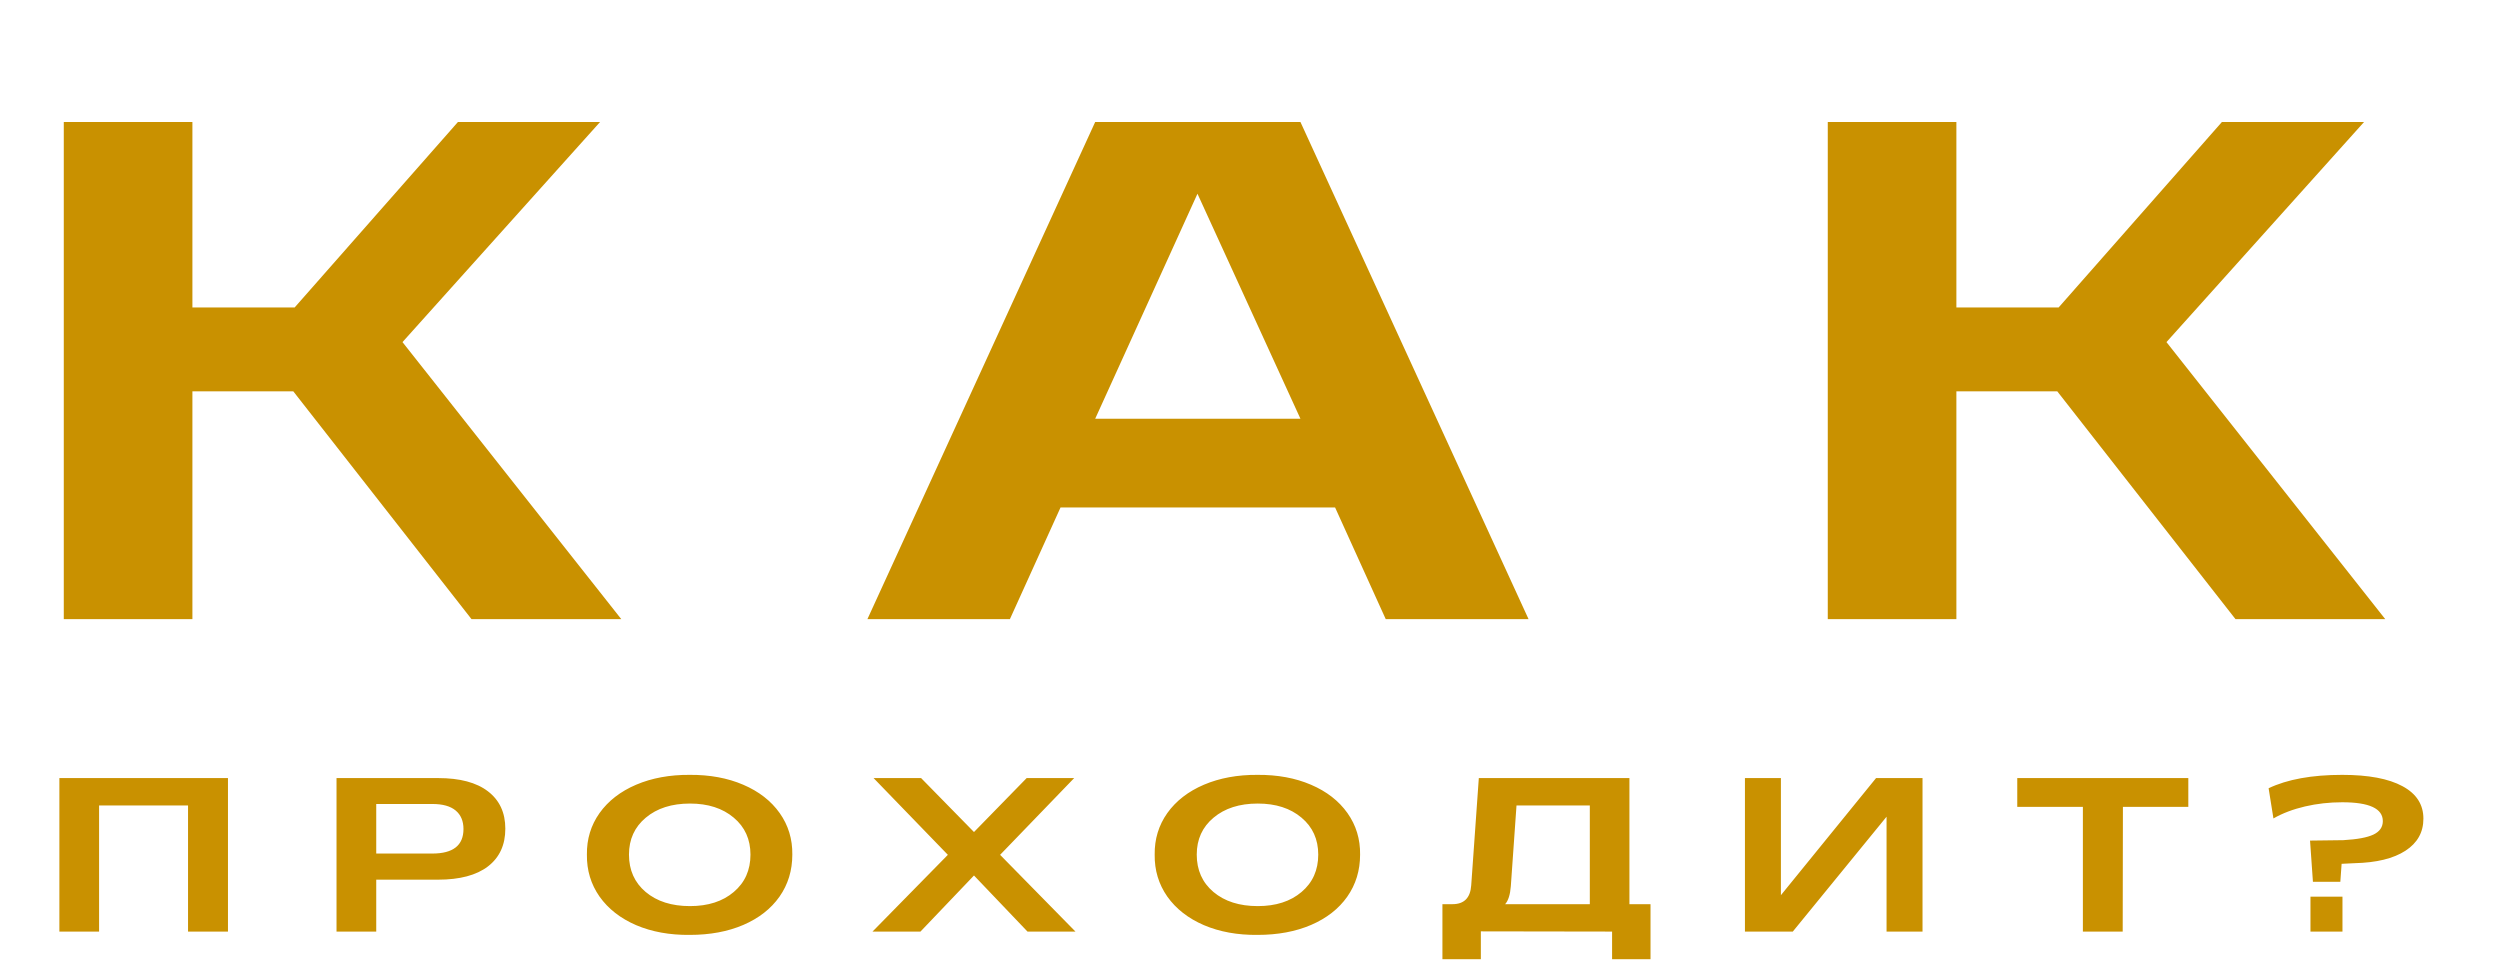
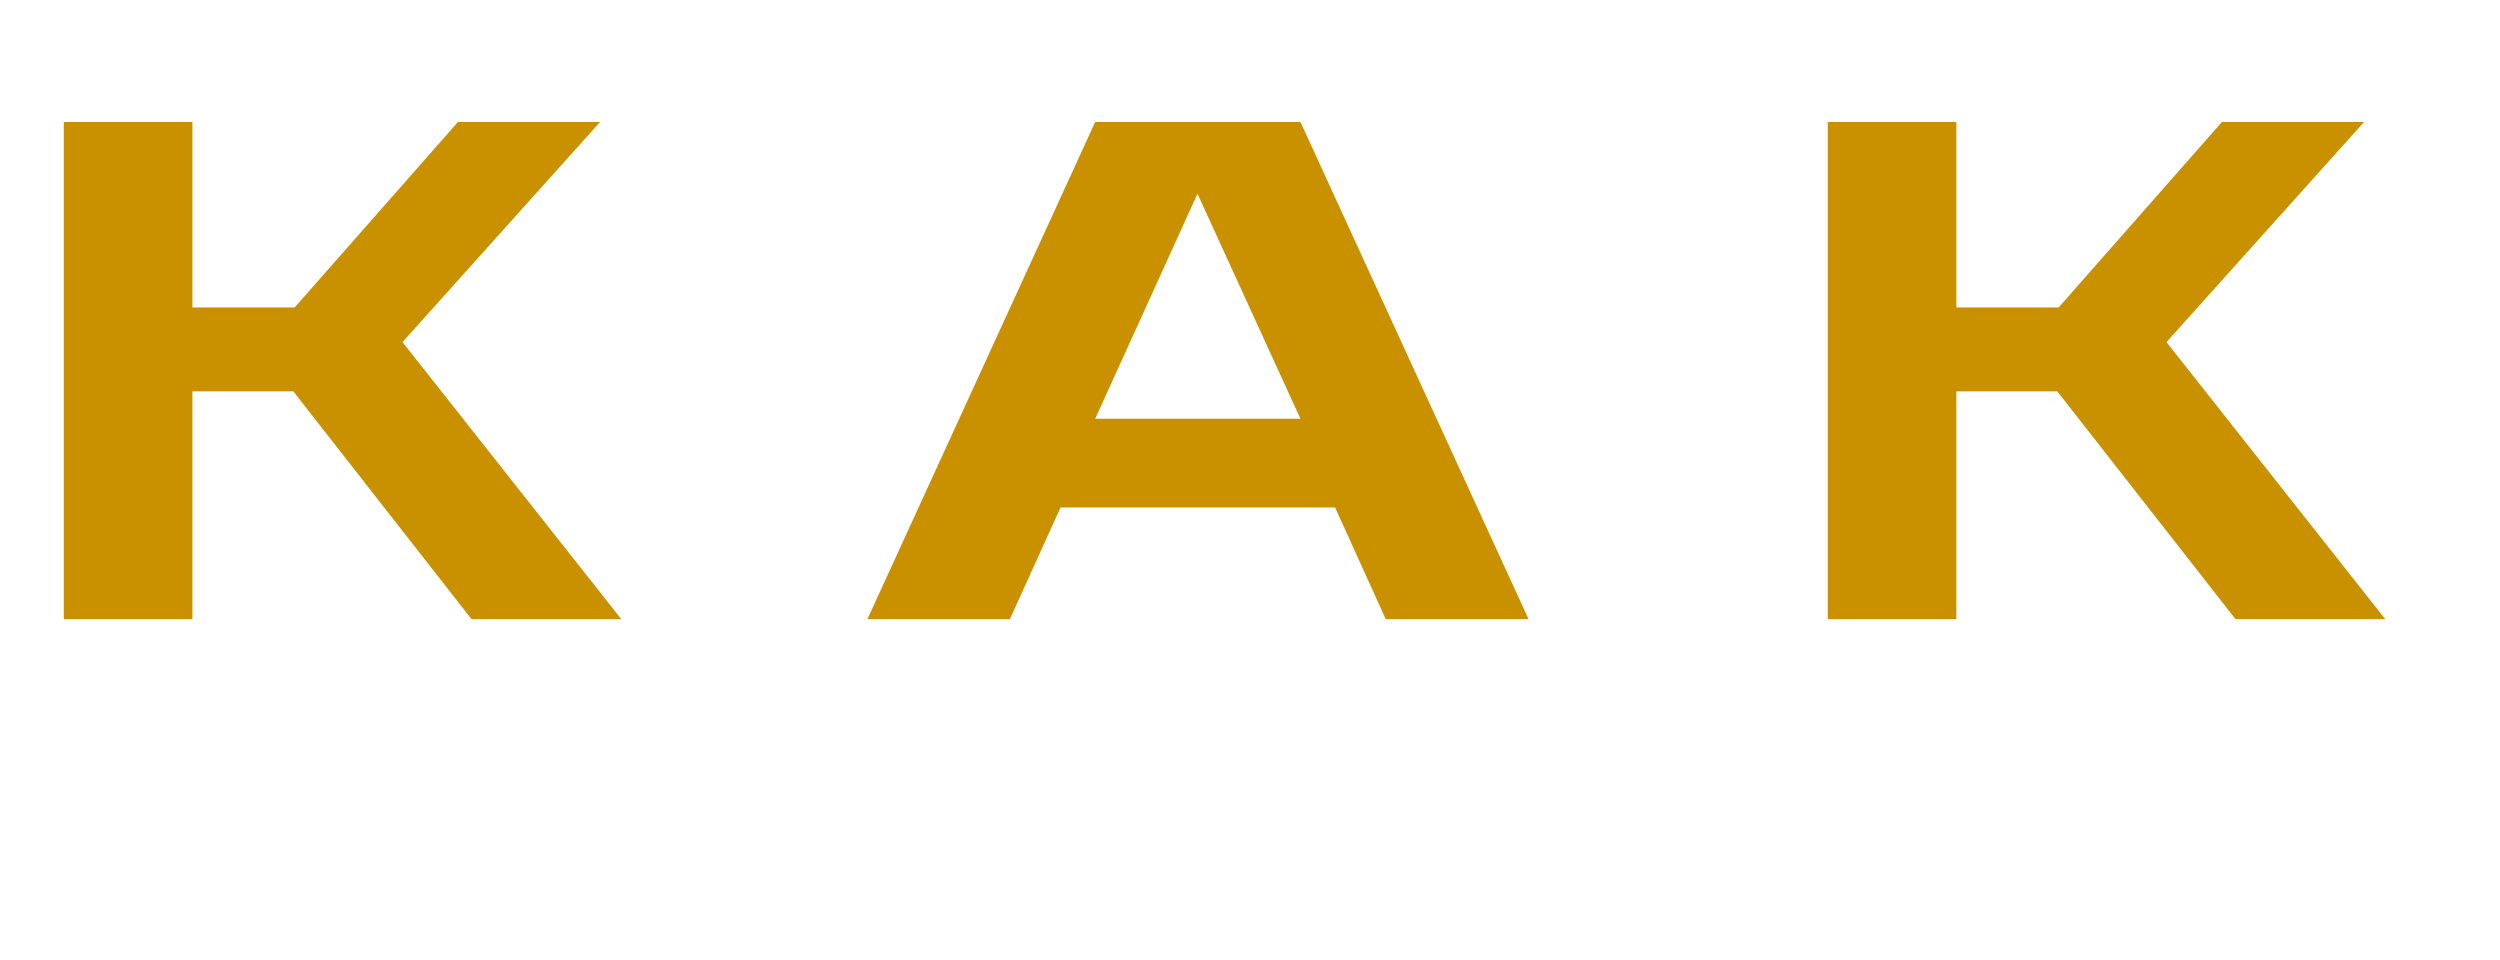
<svg xmlns="http://www.w3.org/2000/svg" width="315" height="121" viewBox="0 0 315 121" fill="none">
  <path d="M24.243 15.368L24.243 38.737H37.129L57.703 15.368L75.612 15.368L50.714 43.105L78.277 78.007H59.407L36.954 49.308H24.243L24.243 78.007H8.037L8.037 15.368L24.243 15.368ZM137.995 15.368L163.854 15.368L192.596 78.007H174.6L168.222 63.941L133.627 63.941L127.249 78.007H109.296L137.995 15.368ZM163.854 52.759L150.881 24.41L137.995 52.759L163.854 52.759ZM246.504 15.368V38.737H259.39L279.964 15.368L297.874 15.368L272.975 43.105L300.538 78.007H281.668L259.216 49.308H246.504V78.007H230.299V15.368L246.504 15.368Z" fill="#C99100" />
-   <path d="M7.482 98.038H28.724L28.724 117.379H23.693L23.693 101.491H12.485L12.485 117.379H7.482L7.482 98.038ZM42.402 98.038L55.201 98.038C57.944 98.038 60.039 98.596 61.486 99.711C62.943 100.826 63.671 102.395 63.671 104.418C63.671 106.459 62.943 108.041 61.486 109.165C60.03 110.28 57.935 110.838 55.201 110.838H47.406L47.406 117.379H42.402L42.402 98.038ZM54.473 107.547C57.09 107.547 58.398 106.517 58.398 104.458C58.398 103.451 58.07 102.673 57.413 102.125C56.757 101.576 55.777 101.302 54.473 101.302L47.406 101.302V107.547H54.473ZM73.95 107.682C73.923 105.73 74.454 103.986 75.542 102.448C76.639 100.911 78.176 99.72 80.154 98.874C82.141 98.029 84.394 97.615 86.912 97.633C89.429 97.615 91.672 98.029 93.642 98.874C95.62 99.72 97.153 100.911 98.241 102.448C99.329 103.986 99.859 105.73 99.832 107.682C99.832 109.678 99.293 111.445 98.214 112.982C97.135 114.511 95.615 115.697 93.655 116.543C91.704 117.379 89.456 117.797 86.912 117.797C84.394 117.824 82.141 117.415 80.154 116.57C78.176 115.715 76.639 114.515 75.542 112.969C74.454 111.413 73.923 109.651 73.95 107.682ZM94.559 107.682C94.559 105.757 93.857 104.206 92.455 103.028C91.052 101.842 89.213 101.248 86.939 101.248C84.637 101.248 82.78 101.842 81.368 103.028C79.957 104.206 79.251 105.757 79.251 107.682C79.251 109.633 79.952 111.202 81.355 112.389C82.766 113.575 84.628 114.169 86.939 114.169C89.222 114.169 91.061 113.575 92.455 112.389C93.857 111.202 94.559 109.633 94.559 107.682ZM119.431 107.709L110.071 98.038H116.059L122.722 104.836L129.358 98.038L135.346 98.038L126.013 107.709L135.508 117.379H129.465L122.722 110.312L115.978 117.379H109.936L119.431 107.709ZM145.49 107.682C145.463 105.73 145.994 103.986 147.081 102.448C148.178 100.911 149.716 99.72 151.694 98.874C153.681 98.029 155.934 97.615 158.451 97.633C160.969 97.615 163.212 98.029 165.181 98.874C167.16 99.72 168.693 100.911 169.781 102.448C170.869 103.986 171.399 105.73 171.372 107.682C171.372 109.678 170.833 111.445 169.754 112.982C168.675 114.511 167.155 115.697 165.195 116.543C163.244 117.379 160.996 117.797 158.451 117.797C155.934 117.824 153.681 117.415 151.694 116.57C149.716 115.715 148.178 114.515 147.081 112.969C145.994 111.413 145.463 109.651 145.49 107.682ZM166.099 107.682C166.099 105.757 165.397 104.206 163.995 103.028C162.592 101.842 160.753 101.248 158.478 101.248C156.176 101.248 154.32 101.842 152.908 103.028C151.496 104.206 150.79 105.757 150.79 107.682C150.79 109.633 151.492 111.202 152.895 112.389C154.306 113.575 156.167 114.169 158.478 114.169C160.762 114.169 162.601 113.575 163.995 112.389C165.397 111.202 166.099 109.633 166.099 107.682ZM181.745 113.926H183.013C184.479 113.926 185.266 113.135 185.373 111.552L186.331 98.038H205.308V113.926H207.965V120.859H203.123V117.379L186.587 117.352V120.859H181.745V113.926ZM200.317 113.926V101.491H191.079L190.364 111.66C190.283 112.721 190.045 113.477 189.649 113.926H200.317ZM219.862 98.038H224.394V112.793L236.384 98.038H242.238V117.379H237.706V102.907L225.891 117.379H219.862V98.038ZM262.443 101.666H254.175V98.038H275.728V101.666H267.487L267.46 117.379H262.443V101.666ZM291.065 105.915L295.259 105.861C297.004 105.762 298.267 105.528 299.049 105.159C299.84 104.782 300.236 104.215 300.236 103.46C300.236 101.878 298.532 101.086 295.124 101.086C293.497 101.086 291.932 101.262 290.431 101.612C288.929 101.963 287.603 102.466 286.452 103.123L285.845 99.319C288.201 98.195 291.294 97.633 295.124 97.633C298.433 97.633 300.964 98.11 302.718 99.063C304.471 100.007 305.348 101.37 305.348 103.15C305.348 104.867 304.592 106.216 303.082 107.196C301.571 108.176 299.436 108.698 296.675 108.761L295.043 108.841L294.882 111.107H291.429L291.065 105.915ZM291.119 112.982H295.151V117.379H291.119V112.982Z" fill="#C99100" />
</svg>